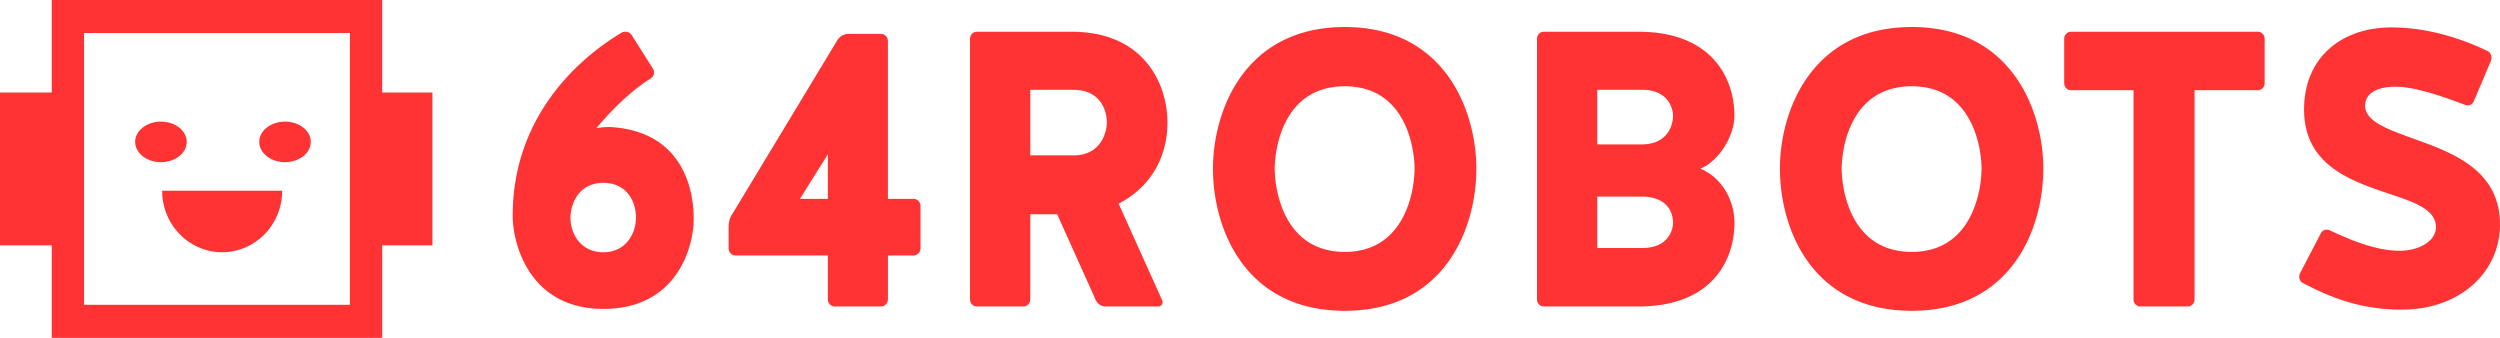
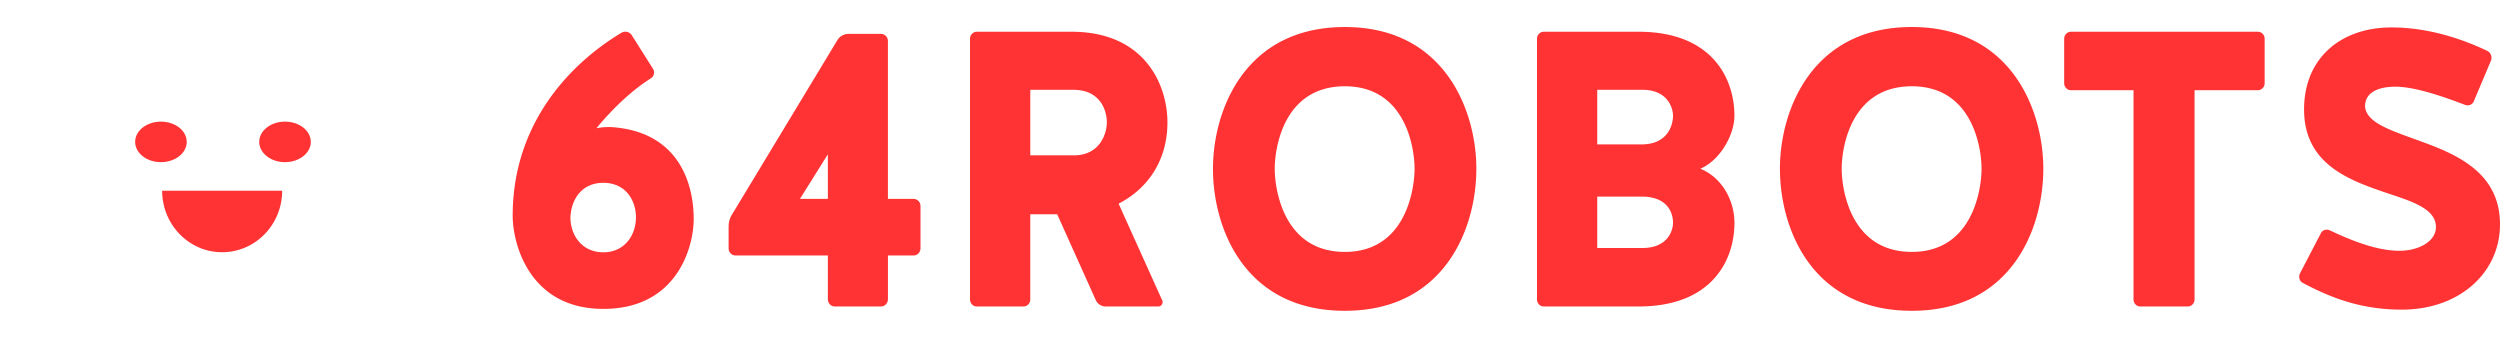
<svg xmlns="http://www.w3.org/2000/svg" width="185" height="25" viewBox="0 0 185 25">
  <title>64 Robots</title>
  <g fill-rule="nonzero" fill="#F33">
    <path d="M47.06 16.085c0-1.278-.775-2.556-2.41-2.556-1.606 0-2.38 1.218-2.438 2.556 0 1.307.832 2.585 2.438 2.585 1.578 0 2.41-1.278 2.41-2.585zM48.322 5.09c.074.117.097.26.064.396a.502.502 0 0 1-.236.318c-1.549.98-2.983 2.436-4.016 3.684.316-.06.602-.088 1.033-.088 5.048.297 6.167 4.16 6.167 6.803 0 2.08-1.233 6.655-6.684 6.655-5.479 0-6.712-4.814-6.712-6.894 0-6.832 4.245-11.259 8.061-13.547a.57.57 0 0 1 .746.179l1.577 2.494zm10.873 9.627h2.066V11.42l-2.066 3.299v-.001zm6.511 7.427c0 .298-.23.535-.515.535h-3.414a.507.507 0 0 1-.366-.156.54.54 0 0 1-.15-.379v-3.238h-6.828a.507.507 0 0 1-.366-.157.54.54 0 0 1-.15-.378v-1.575c0-.356.085-.683.287-.98l7.773-12.864a.983.983 0 0 1 .804-.445h2.41c.286 0 .515.237.515.535v11.675H67.6c.288 0 .517.238.517.535v3.119c0 .298-.23.535-.517.535h-1.893v3.238zm16.2-13.087c0-.842-.449-2.41-2.468-2.41h-3.197v4.85h3.31c1.906-.058 2.355-1.685 2.355-2.44zm.87 6.013L86 22.216c.112.203-.056.464-.28.464H81.82a.805.805 0 0 1-.728-.464l-2.86-6.36H76.24v6.301c0 .29-.224.523-.505.523h-3.45a.495.495 0 0 1-.357-.153.529.529 0 0 1-.147-.37V2.872c0-.29.225-.523.505-.523h7.011c5.44 0 7.094 3.95 7.094 6.709 0 2.876-1.513 4.938-3.617 6.013zm21.902-2.585c0-1.512-.645-6.1-5.16-6.1-4.543 0-5.188 4.59-5.188 6.1 0 1.51.645 6.156 5.189 6.156 4.514 0 5.159-4.646 5.159-6.156zm4.572 0c0 4.357-2.3 10.514-9.731 10.514-7.46 0-9.76-6.157-9.76-10.514C89.76 8.245 92.06 2 99.52 2c7.431 0 9.73 6.245 9.73 10.486zm14.554 4.008c0-.61-.28-1.888-2.215-1.946h-3.393v3.805h3.337c1.964 0 2.271-1.395 2.271-1.86zm0-7.93c0-.464-.307-1.917-2.27-1.917h-3.338v4.038h3.393c1.935-.058 2.215-1.569 2.215-2.12zm4.544 7.93c0 2.758-1.655 6.186-7.096 6.186h-7.01a.495.495 0 0 1-.358-.153.529.529 0 0 1-.147-.37V2.872c0-.29.225-.523.505-.523h7.01c5.442 0 7.096 3.456 7.096 6.216 0 1.394-1.038 3.282-2.524 3.92 1.458.581 2.524 2.179 2.524 4.009zm18.286-4.008c0-1.512-.645-6.1-5.16-6.1-4.544 0-5.189 4.59-5.189 6.1 0 1.51.645 6.156 5.189 6.156 4.515 0 5.16-4.646 5.16-6.156zm4.571 0c0 4.357-2.3 10.514-9.731 10.514-7.46 0-9.76-6.157-9.76-10.514 0-4.241 2.3-10.486 9.76-10.486 7.431 0 9.731 6.245 9.731 10.486zm6.675-5.81h-4.626a.495.495 0 0 1-.358-.152.529.529 0 0 1-.147-.37V2.872c0-.29.224-.523.505-.523h13.825c.28 0 .505.231.505.523v3.282c0 .29-.224.523-.505.523h-4.682v15.48c0 .29-.225.523-.505.523h-3.505a.495.495 0 0 1-.359-.153.529.529 0 0 1-.147-.37V6.677zM185 16.61c0 3.544-2.973 6.303-7.264 6.303-2.72 0-4.935-.697-7.32-1.975-.251-.117-.336-.436-.224-.697l1.543-2.963c.112-.261.42-.348.673-.232 1.795.841 3.534 1.51 5.16 1.51 1.459 0 2.692-.726 2.692-1.743 0-1.278-1.514-1.83-3.365-2.44-2.832-.958-6.394-2.091-6.394-6.273 0-3.805 2.72-6.071 6.478-6.071 1.234 0 3.813.174 7.095 1.743a.577.577 0 0 1 .253.726l-1.263 2.992c-.112.261-.393.377-.673.261-1.233-.464-3.561-1.336-5.131-1.336-1.178 0-2.272.378-2.244 1.481.113 1.249 2.075 1.802 4.263 2.615 2.72.987 5.721 2.38 5.721 6.099zM16.44 18.664c2.452 0 4.439-2.037 4.439-4.549H12c0 2.512 1.987 4.55 4.44 4.55z" />
-     <path d="M28.283 15.709h1.325V9.29h-1.324v6.419zm-2.39 6.847H6.22V2.443h19.674v20.113zM2.39 15.71h1.438V9.29H2.39v6.42zM32 6.846h-3.717V0H3.828v6.846H0v11.307h3.828V25h24.456v-6.847H32V6.846H32z" />
    <path d="M23 10.5c0 .829-.855 1.5-1.91 1.5-1.05.003-1.903-.668-1.908-1.5 0-.829.855-1.5 1.908-1.5 1.055 0 1.91.671 1.91 1.5m-9.182 0c0 .829-.855 1.5-1.908 1.5-1.05.003-1.905-.668-1.91-1.5 0-.829.855-1.5 1.91-1.5 1.053 0 1.908.671 1.908 1.5" />
  </g>
</svg>